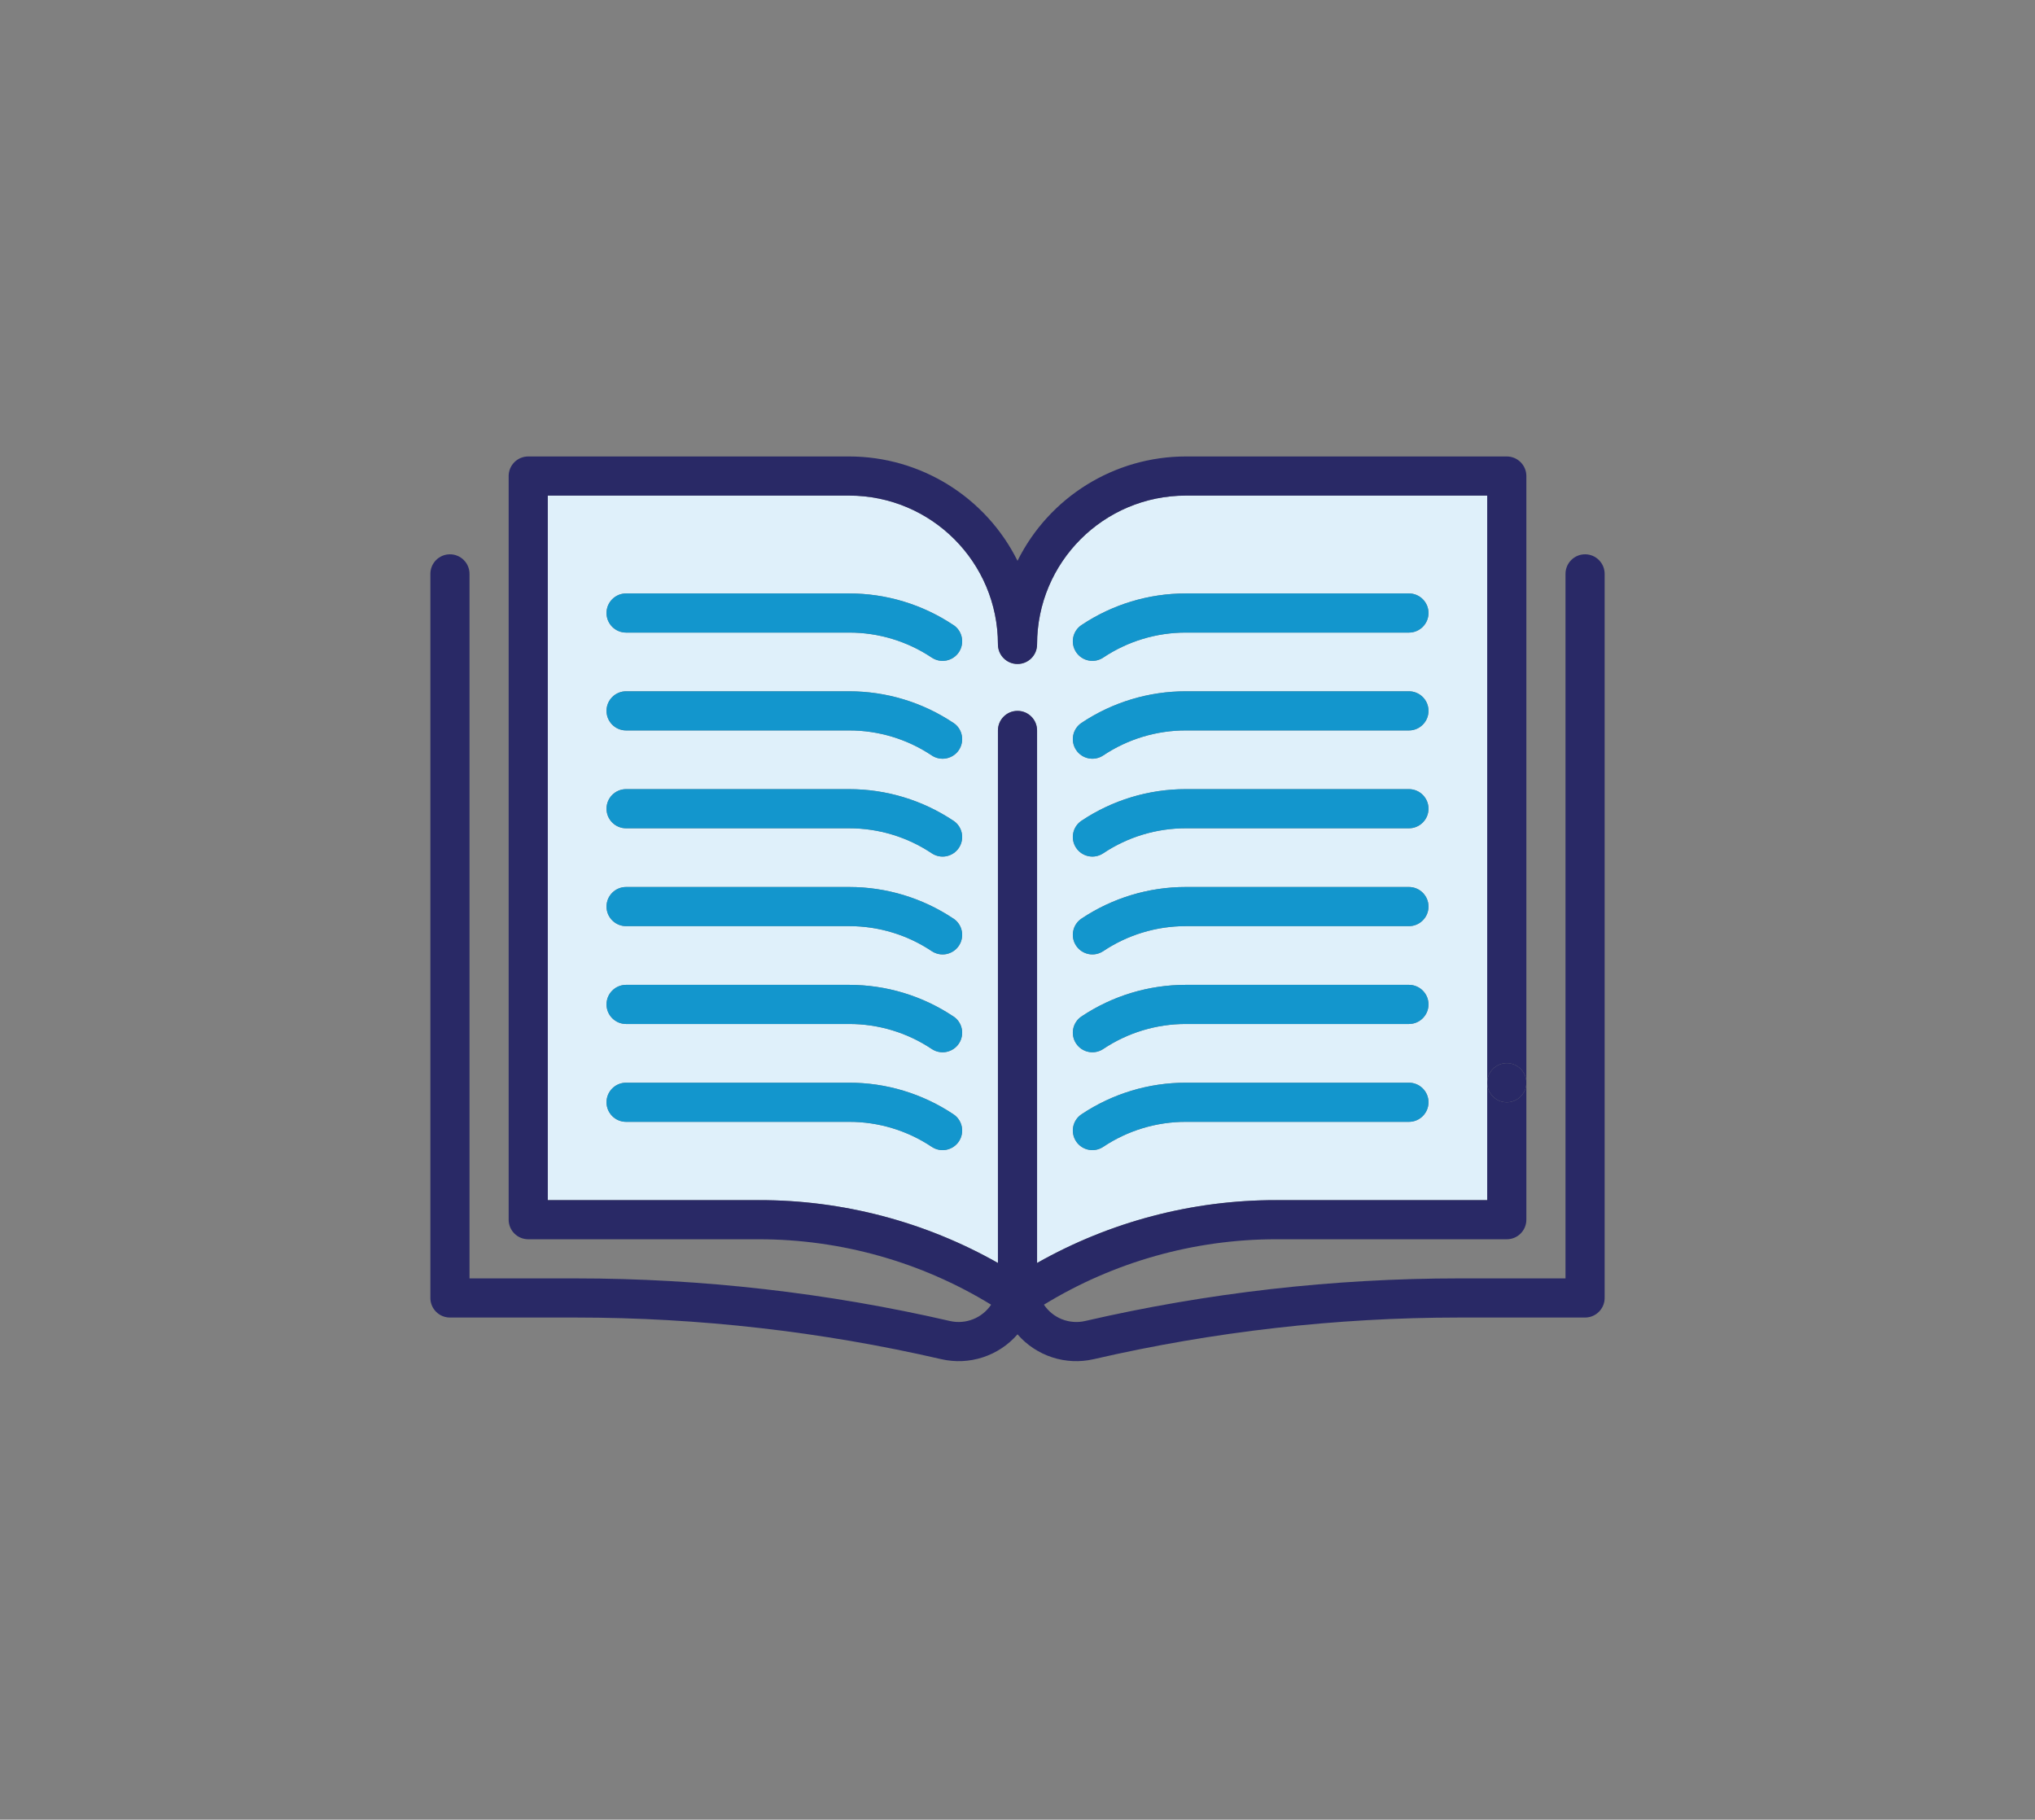
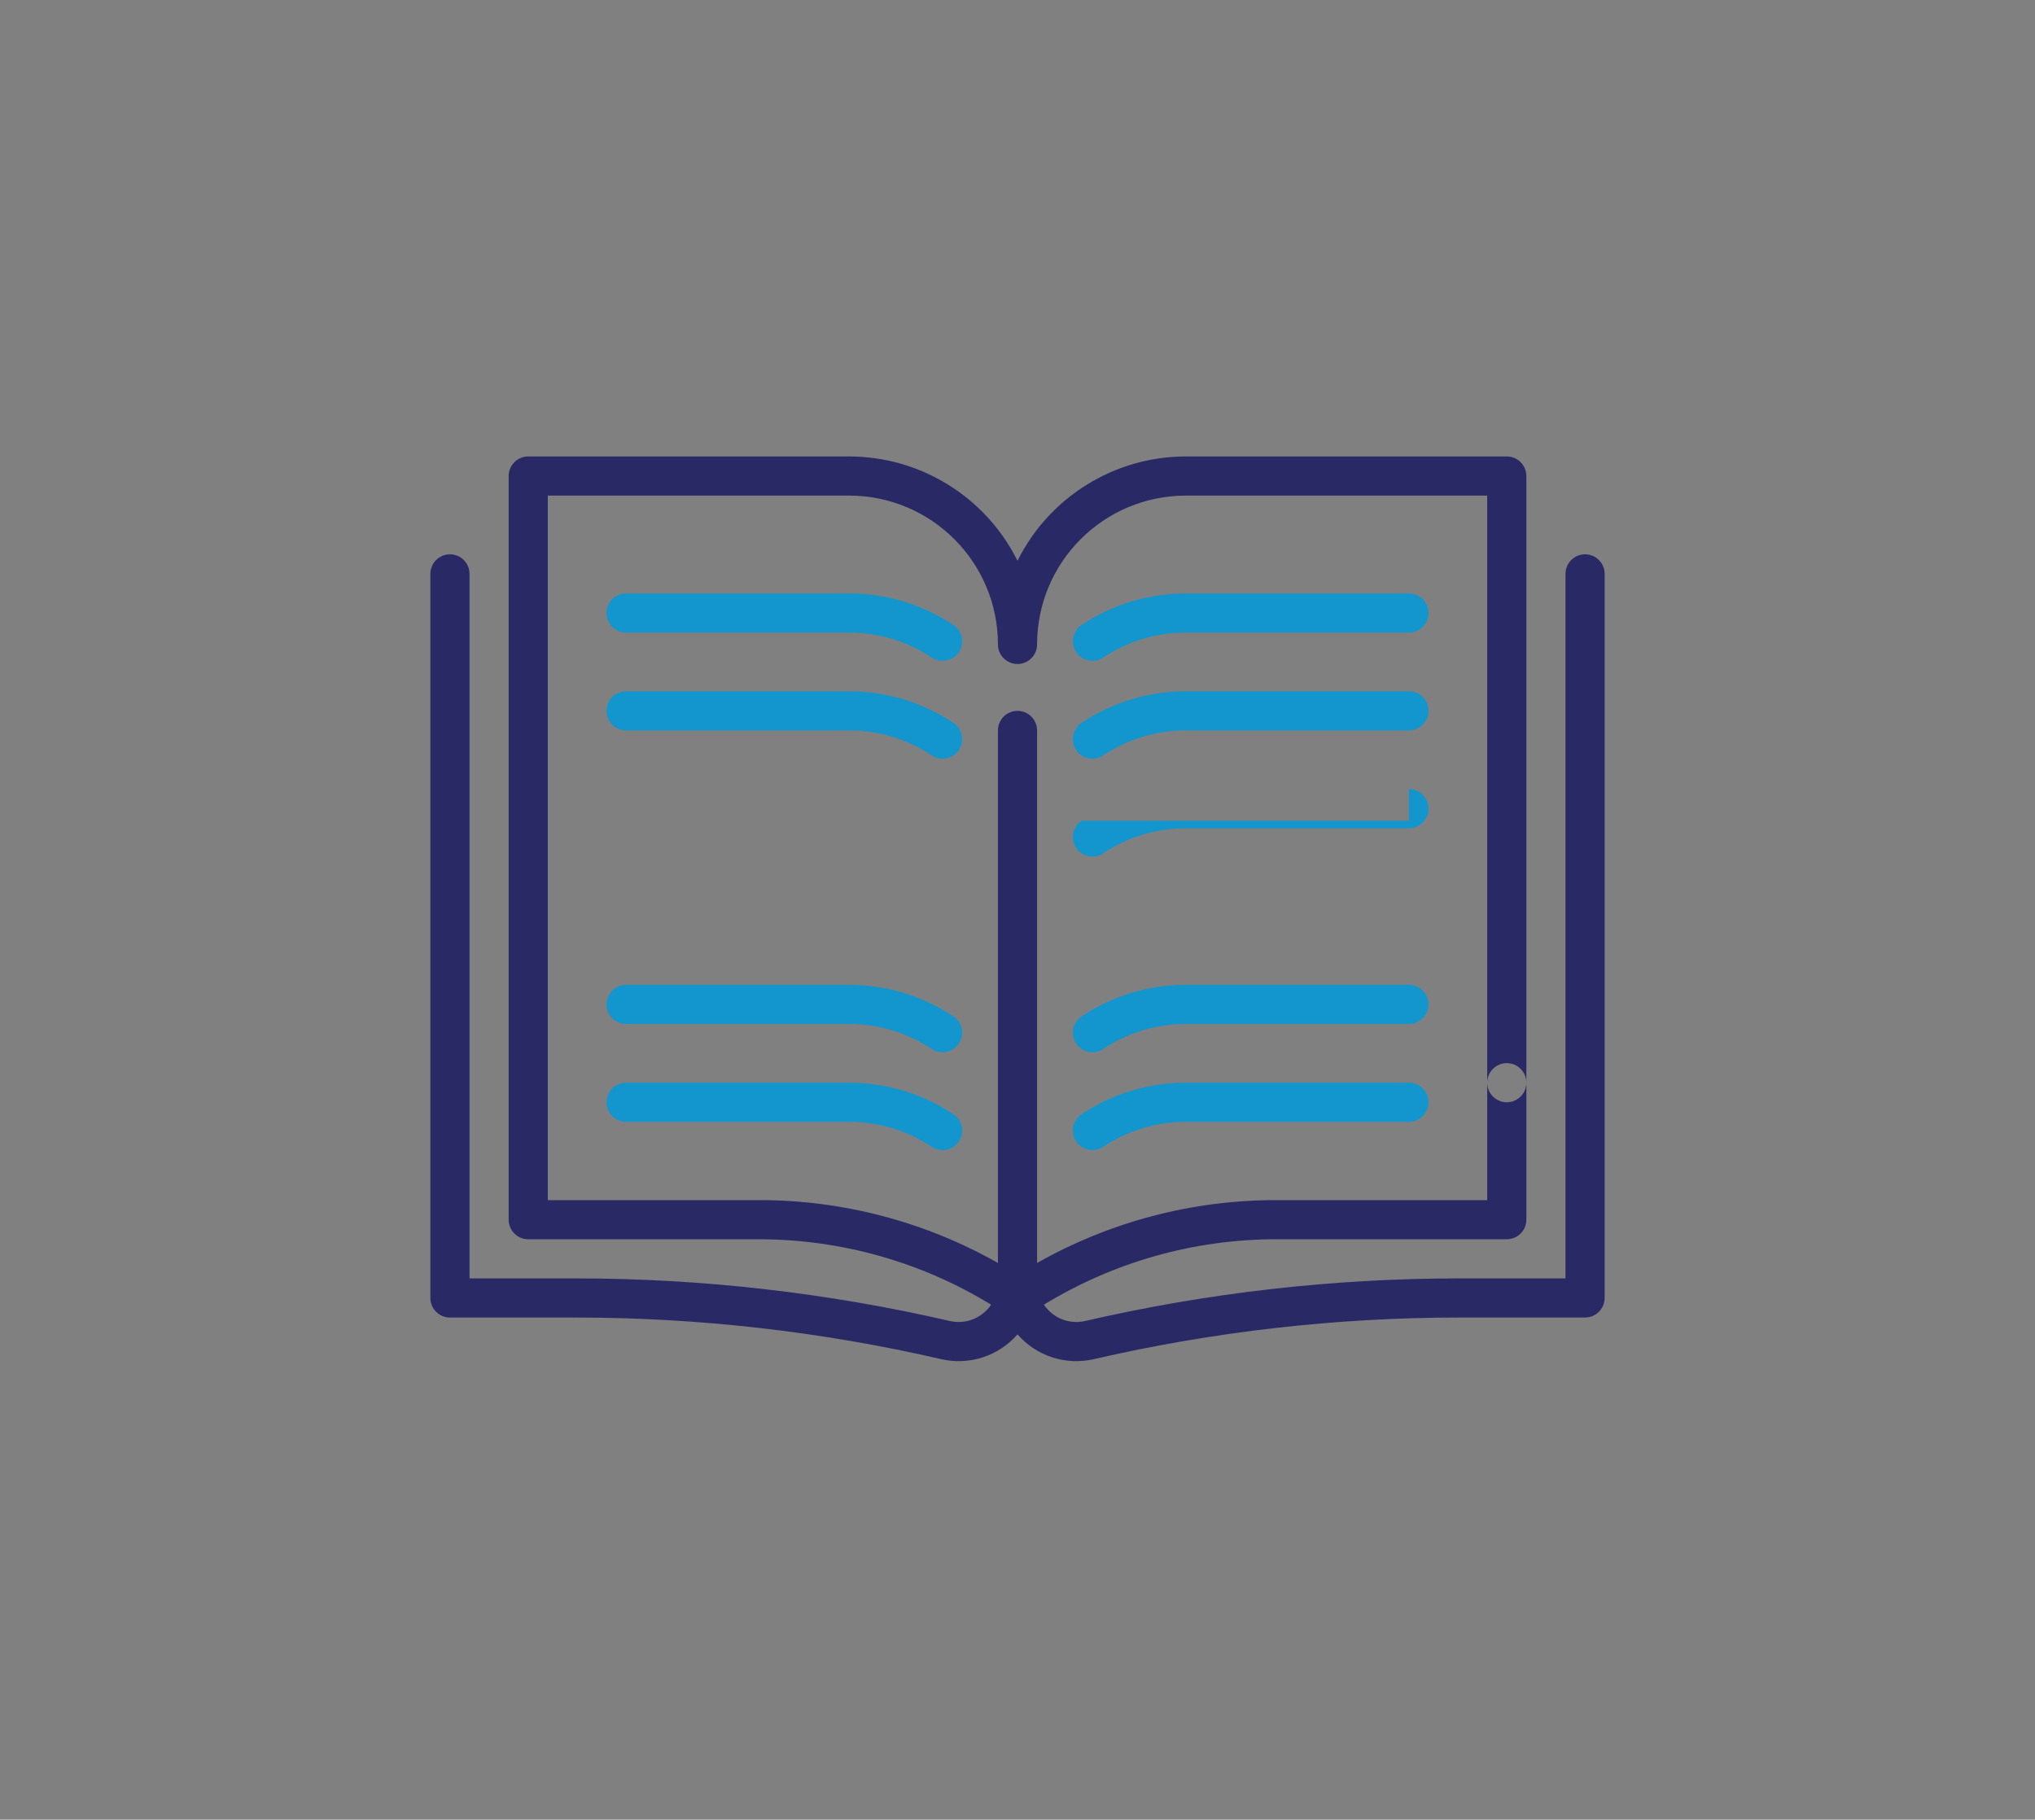
<svg xmlns="http://www.w3.org/2000/svg" version="1.1" id="Layer_1" x="0px" y="0px" width="623.875px" height="557.888px" viewBox="0 0 623.875 557.888" enable-background="new 0 0 623.875 557.888" xml:space="preserve">
  <rect x="0" y="0" width="623.875" height="557.888" fill="#808080" stroke="none" />
  <g>
    <g id="XMLID_3_">
      <g>
-         <path fill="#DFF0FA" d="M455.94,367.944H391.2c-25.68-0.021-50.92,6.62-73.26,19.27v-163.27c0-3.311-2.69-6-6-6s-6,2.689-6,6     v163.27c-22.35-12.66-47.59-19.3-73.27-19.27h-64.73v-216h92.4c25.19,0.02,45.6,20.439,45.6,45.63c0,3.32,2.69,6,6,6s6-2.68,6-6     c0-25.19,20.41-45.61,45.6-45.63h92.4v180V367.944z M437.94,187.944c0-3.311-2.69-6-6-6h-68.4     c-11.38-0.01-22.51,3.359-31.97,9.68c-2.76,1.84-3.5,5.561-1.66,8.32s5.56,3.5,8.32,1.66c7.49-5,16.3-7.67,25.31-7.66h68.4     C435.25,193.944,437.94,191.254,437.94,187.944z M437.94,217.944c0-3.311-2.69-6-6-6h-68.4c-11.38-0.01-22.51,3.359-31.97,9.68     c-2.76,1.84-3.5,5.561-1.66,8.32s5.56,3.5,8.32,1.66c7.49-5,16.3-7.67,25.31-7.66h68.4     C435.25,223.944,437.94,221.254,437.94,217.944z M437.94,247.944c0-3.311-2.69-6-6-6h-68.4c-11.38-0.01-22.51,3.359-31.97,9.68     c-2.76,1.84-3.5,5.561-1.66,8.32s5.56,3.5,8.32,1.66c7.49-5,16.3-7.67,25.31-7.66h68.4     C435.25,253.944,437.94,251.254,437.94,247.944z M437.94,277.944c0-3.311-2.69-6-6-6h-68.4c-11.38-0.01-22.51,3.359-31.97,9.68     c-2.76,1.84-3.5,5.561-1.66,8.32s5.56,3.5,8.32,1.66c7.49-5,16.3-7.67,25.31-7.66h68.4     C435.25,283.944,437.94,281.254,437.94,277.944z M437.94,307.944c0-3.311-2.69-6-6-6h-68.4c-11.38-0.01-22.51,3.359-31.97,9.68     c-2.76,1.84-3.5,5.561-1.66,8.32s5.56,3.5,8.32,1.66c7.49-5,16.3-7.67,25.31-7.66h68.4     C435.25,313.944,437.94,311.254,437.94,307.944z M437.94,337.944c0-3.311-2.69-6-6-6h-68.4c-11.38-0.01-22.51,3.359-31.97,9.68     c-2.76,1.84-3.5,5.561-1.66,8.32s5.56,3.5,8.32,1.66c7.49-5,16.3-7.67,25.31-7.66h68.4     C435.25,343.944,437.94,341.254,437.94,337.944z M293.97,199.944c0.88-1.32,1.2-2.94,0.89-4.5c-0.31-1.57-1.23-2.94-2.56-3.82     h-0.02c-9.46-6.32-20.57-9.68-31.94-9.68h-68.4c-3.31,0-6,2.689-6,6c0,3.31,2.69,6,6,6h68.4c9.01-0.01,17.82,2.66,25.3,7.66     c1.33,0.89,2.95,1.21,4.51,0.899C291.71,202.185,293.09,201.274,293.97,199.944z M293.97,229.944c0.88-1.32,1.2-2.94,0.89-4.5     c-0.31-1.57-1.23-2.94-2.56-3.82h-0.02c-9.46-6.32-20.57-9.68-31.94-9.68h-68.4c-3.31,0-6,2.689-6,6c0,3.31,2.69,6,6,6h68.4     c9.01-0.01,17.82,2.66,25.3,7.66c1.33,0.89,2.95,1.21,4.51,0.899C291.71,232.185,293.09,231.274,293.97,229.944z M293.97,259.944     c0.88-1.32,1.2-2.94,0.89-4.5c-0.31-1.57-1.23-2.94-2.56-3.82h-0.02c-9.46-6.32-20.57-9.68-31.94-9.68h-68.4c-3.31,0-6,2.689-6,6     c0,3.31,2.69,6,6,6h68.4c9.01-0.01,17.82,2.66,25.3,7.66c1.33,0.89,2.95,1.21,4.51,0.899     C291.71,262.185,293.09,261.274,293.97,259.944z M293.97,289.944c0.88-1.32,1.2-2.94,0.89-4.5c-0.31-1.57-1.23-2.94-2.56-3.82     h-0.02c-9.46-6.32-20.57-9.68-31.94-9.68h-68.4c-3.31,0-6,2.689-6,6c0,3.31,2.69,6,6,6h68.4c9.01-0.01,17.82,2.66,25.3,7.66     c1.33,0.89,2.95,1.21,4.51,0.899C291.71,292.185,293.09,291.274,293.97,289.944z M293.97,319.944c0.88-1.32,1.2-2.94,0.89-4.5     c-0.31-1.57-1.23-2.94-2.56-3.82h-0.02c-9.46-6.32-20.57-9.68-31.94-9.68h-68.4c-3.31,0-6,2.689-6,6c0,3.31,2.69,6,6,6h68.4     c9.01-0.01,17.82,2.66,25.3,7.66c1.33,0.89,2.95,1.21,4.51,0.899C291.71,322.185,293.09,321.274,293.97,319.944z M293.97,349.944     c0.88-1.32,1.2-2.94,0.89-4.5c-0.31-1.57-1.23-2.94-2.56-3.82c-9.46-6.32-20.59-9.689-31.96-9.68h-68.4c-3.31,0-6,2.689-6,6     c0,3.31,2.69,6,6,6h68.4c9.01-0.01,17.82,2.66,25.3,7.66c1.33,0.89,2.95,1.21,4.51,0.899     C291.71,352.185,293.09,351.274,293.97,349.944z" />
-         <path fill="#292966" d="M461.94,325.944c3.31,0,6,2.689,6,6c0,3.31-2.69,6-6,6s-6-2.69-6-6     C455.94,328.634,458.63,325.944,461.94,325.944z" />
        <path fill="#292966" d="M137.94,403.944c-3.31,0-6-2.69-6-6v-222c0-3.311,2.69-6,6-6s6,2.689,6,6v216h32.58     c38.61,0.01,77.1,4.39,114.73,13.069c4.83,1.091,9.84-0.899,12.6-5.01c-21.42-13.109-46.06-20.05-71.18-20.06h-70.73     c-3.31,0-6-2.69-6-6v-228c0-3.311,2.69-6,6-6h98.4c21.87,0.02,41.86,12.41,51.6,31.99c9.74-19.58,29.72-31.971,51.6-31.99h98.4     c3.31,0,6,2.689,6,6v186c0-3.311-2.69-6-6-6s-6,2.689-6,6v-180h-92.4c-25.19,0.02-45.6,20.439-45.6,45.63c0,3.32-2.69,6-6,6     s-6-2.68-6-6c0-25.19-20.41-45.61-45.6-45.63h-92.4v216h64.73c25.68-0.03,50.92,6.609,73.27,19.27v-163.27c0-3.311,2.69-6,6-6     s6,2.689,6,6v163.27c22.34-12.649,47.58-19.29,73.26-19.27h64.74v-36c0,3.31,2.69,6,6,6s6-2.69,6-6v42c0,3.31-2.69,6-6,6H391.2     c-25.11,0.01-49.74,6.95-71.16,20.06c2.75,4.12,7.76,6.11,12.6,5.01c37.62-8.68,76.11-13.06,114.72-13.069h32.58v-216     c0-3.311,2.69-6,6-6s6,2.689,6,6v222c0,3.31-2.69,6-6,6h-38.58c-37.7,0.01-75.29,4.29-112.02,12.76     c-8.61,1.99-17.61-0.93-23.4-7.61c-5.8,6.681-14.8,9.601-23.4,7.61c-36.74-8.47-74.32-12.75-112.02-12.76H137.94z" />
        <path fill="#1396CD" d="M431.94,181.944c3.31,0,6,2.689,6,6c0,3.31-2.69,6-6,6h-68.4c-9.01-0.01-17.82,2.66-25.31,7.66     c-2.76,1.84-6.48,1.1-8.32-1.66s-1.1-6.48,1.66-8.32c9.46-6.32,20.59-9.689,31.97-9.68H431.94z" />
        <path fill="#1396CD" d="M431.94,211.944c3.31,0,6,2.689,6,6c0,3.31-2.69,6-6,6h-68.4c-9.01-0.01-17.82,2.66-25.31,7.66     c-2.76,1.84-6.48,1.1-8.32-1.66s-1.1-6.48,1.66-8.32c9.46-6.32,20.59-9.689,31.97-9.68H431.94z" />
-         <path fill="#1396CD" d="M431.94,241.944c3.31,0,6,2.689,6,6c0,3.31-2.69,6-6,6h-68.4c-9.01-0.01-17.82,2.66-25.31,7.66     c-2.76,1.84-6.48,1.1-8.32-1.66s-1.1-6.48,1.66-8.32c9.46-6.32,20.59-9.689,31.97-9.68H431.94z" />
-         <path fill="#1396CD" d="M431.94,271.944c3.31,0,6,2.689,6,6c0,3.31-2.69,6-6,6h-68.4c-9.01-0.01-17.82,2.66-25.31,7.66     c-2.76,1.84-6.48,1.1-8.32-1.66s-1.1-6.48,1.66-8.32c9.46-6.32,20.59-9.689,31.97-9.68H431.94z" />
+         <path fill="#1396CD" d="M431.94,241.944c3.31,0,6,2.689,6,6c0,3.31-2.69,6-6,6h-68.4c-9.01-0.01-17.82,2.66-25.31,7.66     c-2.76,1.84-6.48,1.1-8.32-1.66s-1.1-6.48,1.66-8.32H431.94z" />
        <path fill="#1396CD" d="M431.94,301.944c3.31,0,6,2.689,6,6c0,3.31-2.69,6-6,6h-68.4c-9.01-0.01-17.82,2.66-25.31,7.66     c-2.76,1.84-6.48,1.1-8.32-1.66s-1.1-6.48,1.66-8.32c9.46-6.32,20.59-9.689,31.97-9.68H431.94z" />
        <path fill="#1396CD" d="M431.94,331.944c3.31,0,6,2.689,6,6c0,3.31-2.69,6-6,6h-68.4c-9.01-0.01-17.82,2.66-25.31,7.66     c-2.76,1.84-6.48,1.1-8.32-1.66s-1.1-6.48,1.66-8.32c9.46-6.32,20.59-9.689,31.97-9.68H431.94z" />
        <path fill="#1396CD" d="M294.86,195.444c0.31,1.56-0.01,3.18-0.89,4.5c-0.88,1.33-2.26,2.24-3.82,2.56     c-1.56,0.311-3.18-0.01-4.51-0.899c-7.48-5-16.29-7.67-25.3-7.66h-68.4c-3.31,0-6-2.69-6-6c0-3.311,2.69-6,6-6h68.4     c11.37,0,22.48,3.359,31.94,9.68h0.02C293.63,192.504,294.55,193.874,294.86,195.444z" />
        <path fill="#1396CD" d="M294.86,225.444c0.31,1.56-0.01,3.18-0.89,4.5c-0.88,1.33-2.26,2.24-3.82,2.56     c-1.56,0.311-3.18-0.01-4.51-0.899c-7.48-5-16.29-7.67-25.3-7.66h-68.4c-3.31,0-6-2.69-6-6c0-3.311,2.69-6,6-6h68.4     c11.37,0,22.48,3.359,31.94,9.68h0.02C293.63,222.504,294.55,223.874,294.86,225.444z" />
-         <path fill="#1396CD" d="M294.86,255.444c0.31,1.56-0.01,3.18-0.89,4.5c-0.88,1.33-2.26,2.24-3.82,2.56     c-1.56,0.311-3.18-0.01-4.51-0.899c-7.48-5-16.29-7.67-25.3-7.66h-68.4c-3.31,0-6-2.69-6-6c0-3.311,2.69-6,6-6h68.4     c11.37,0,22.48,3.359,31.94,9.68h0.02C293.63,252.504,294.55,253.874,294.86,255.444z" />
-         <path fill="#1396CD" d="M294.86,285.444c0.31,1.56-0.01,3.18-0.89,4.5c-0.88,1.33-2.26,2.24-3.82,2.56     c-1.56,0.311-3.18-0.01-4.51-0.899c-7.48-5-16.29-7.67-25.3-7.66h-68.4c-3.31,0-6-2.69-6-6c0-3.311,2.69-6,6-6h68.4     c11.37,0,22.48,3.359,31.94,9.68h0.02C293.63,282.504,294.55,283.874,294.86,285.444z" />
        <path fill="#1396CD" d="M294.86,315.444c0.31,1.56-0.01,3.18-0.89,4.5c-0.88,1.33-2.26,2.24-3.82,2.56     c-1.56,0.311-3.18-0.01-4.51-0.899c-7.48-5-16.29-7.67-25.3-7.66h-68.4c-3.31,0-6-2.69-6-6c0-3.311,2.69-6,6-6h68.4     c11.37,0,22.48,3.359,31.94,9.68h0.02C293.63,312.504,294.55,313.874,294.86,315.444z" />
        <path fill="#1396CD" d="M294.86,345.444c0.31,1.56-0.01,3.18-0.89,4.5c-0.88,1.33-2.26,2.24-3.82,2.56     c-1.56,0.311-3.18-0.01-4.51-0.899c-7.48-5-16.29-7.67-25.3-7.66h-68.4c-3.31,0-6-2.69-6-6c0-3.311,2.69-6,6-6h68.4     c11.37-0.01,22.5,3.359,31.96,9.68C293.63,342.504,294.55,343.874,294.86,345.444z" />
      </g>
    </g>
  </g>
</svg>